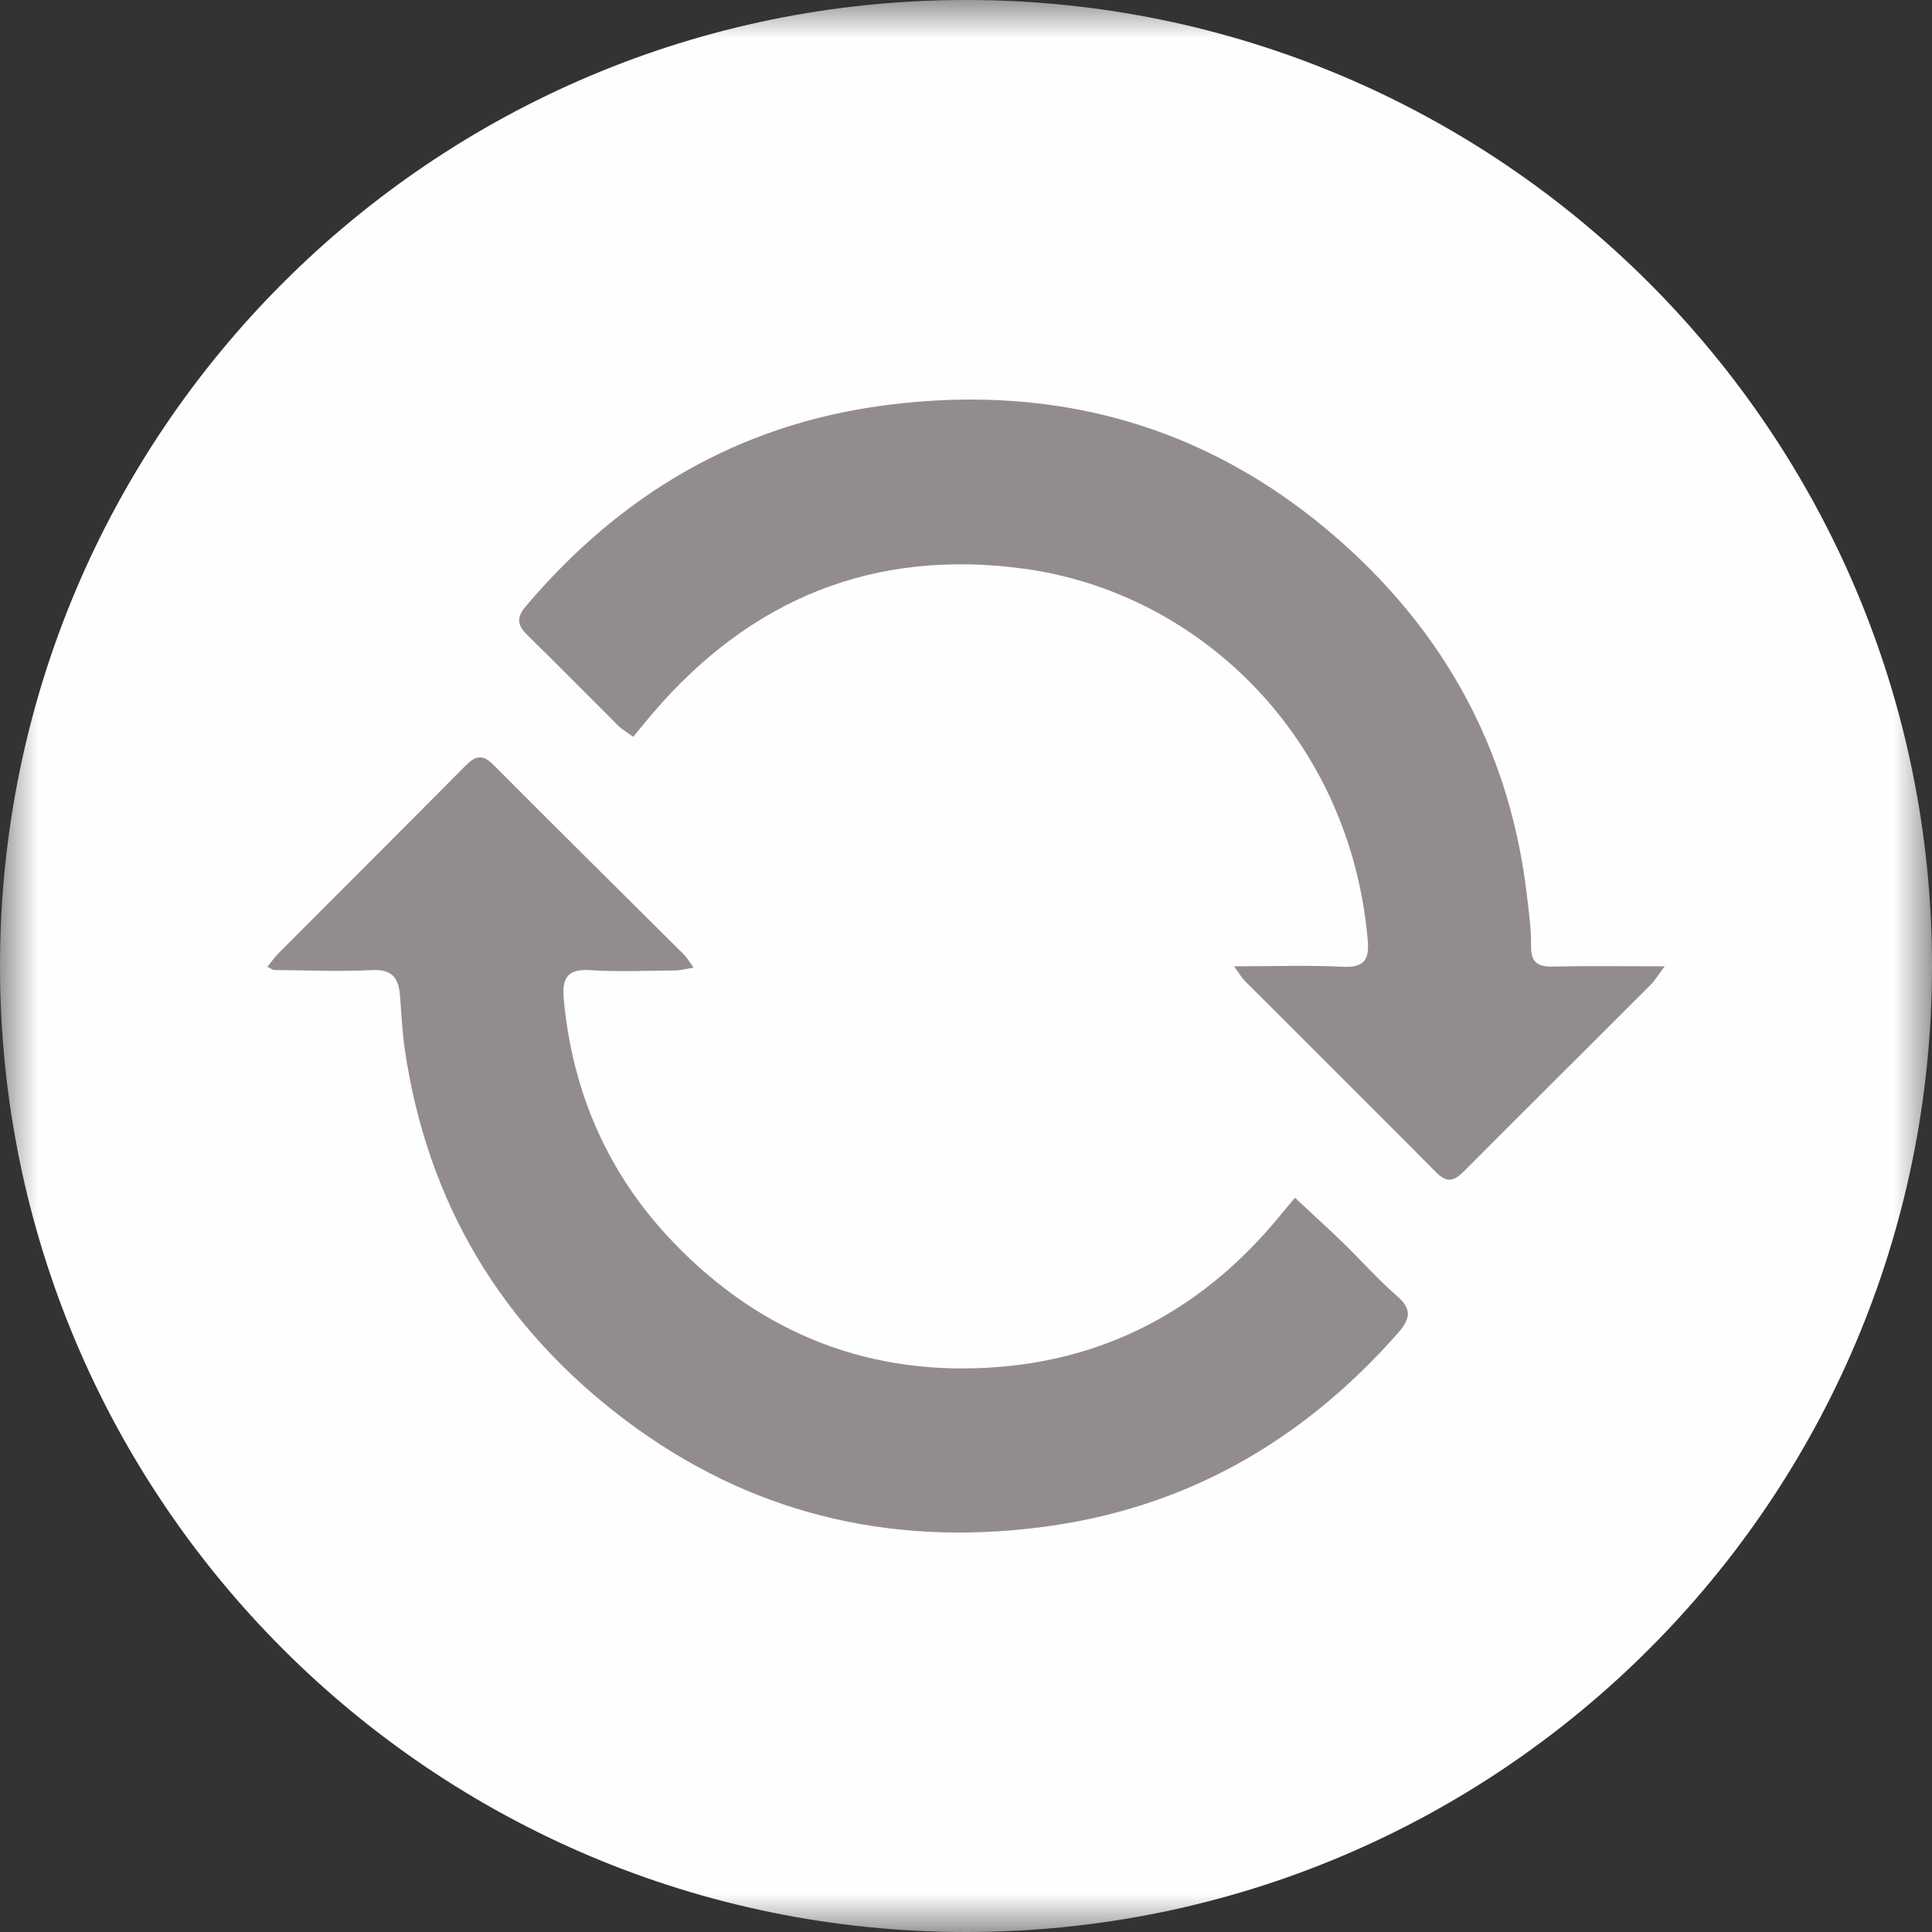
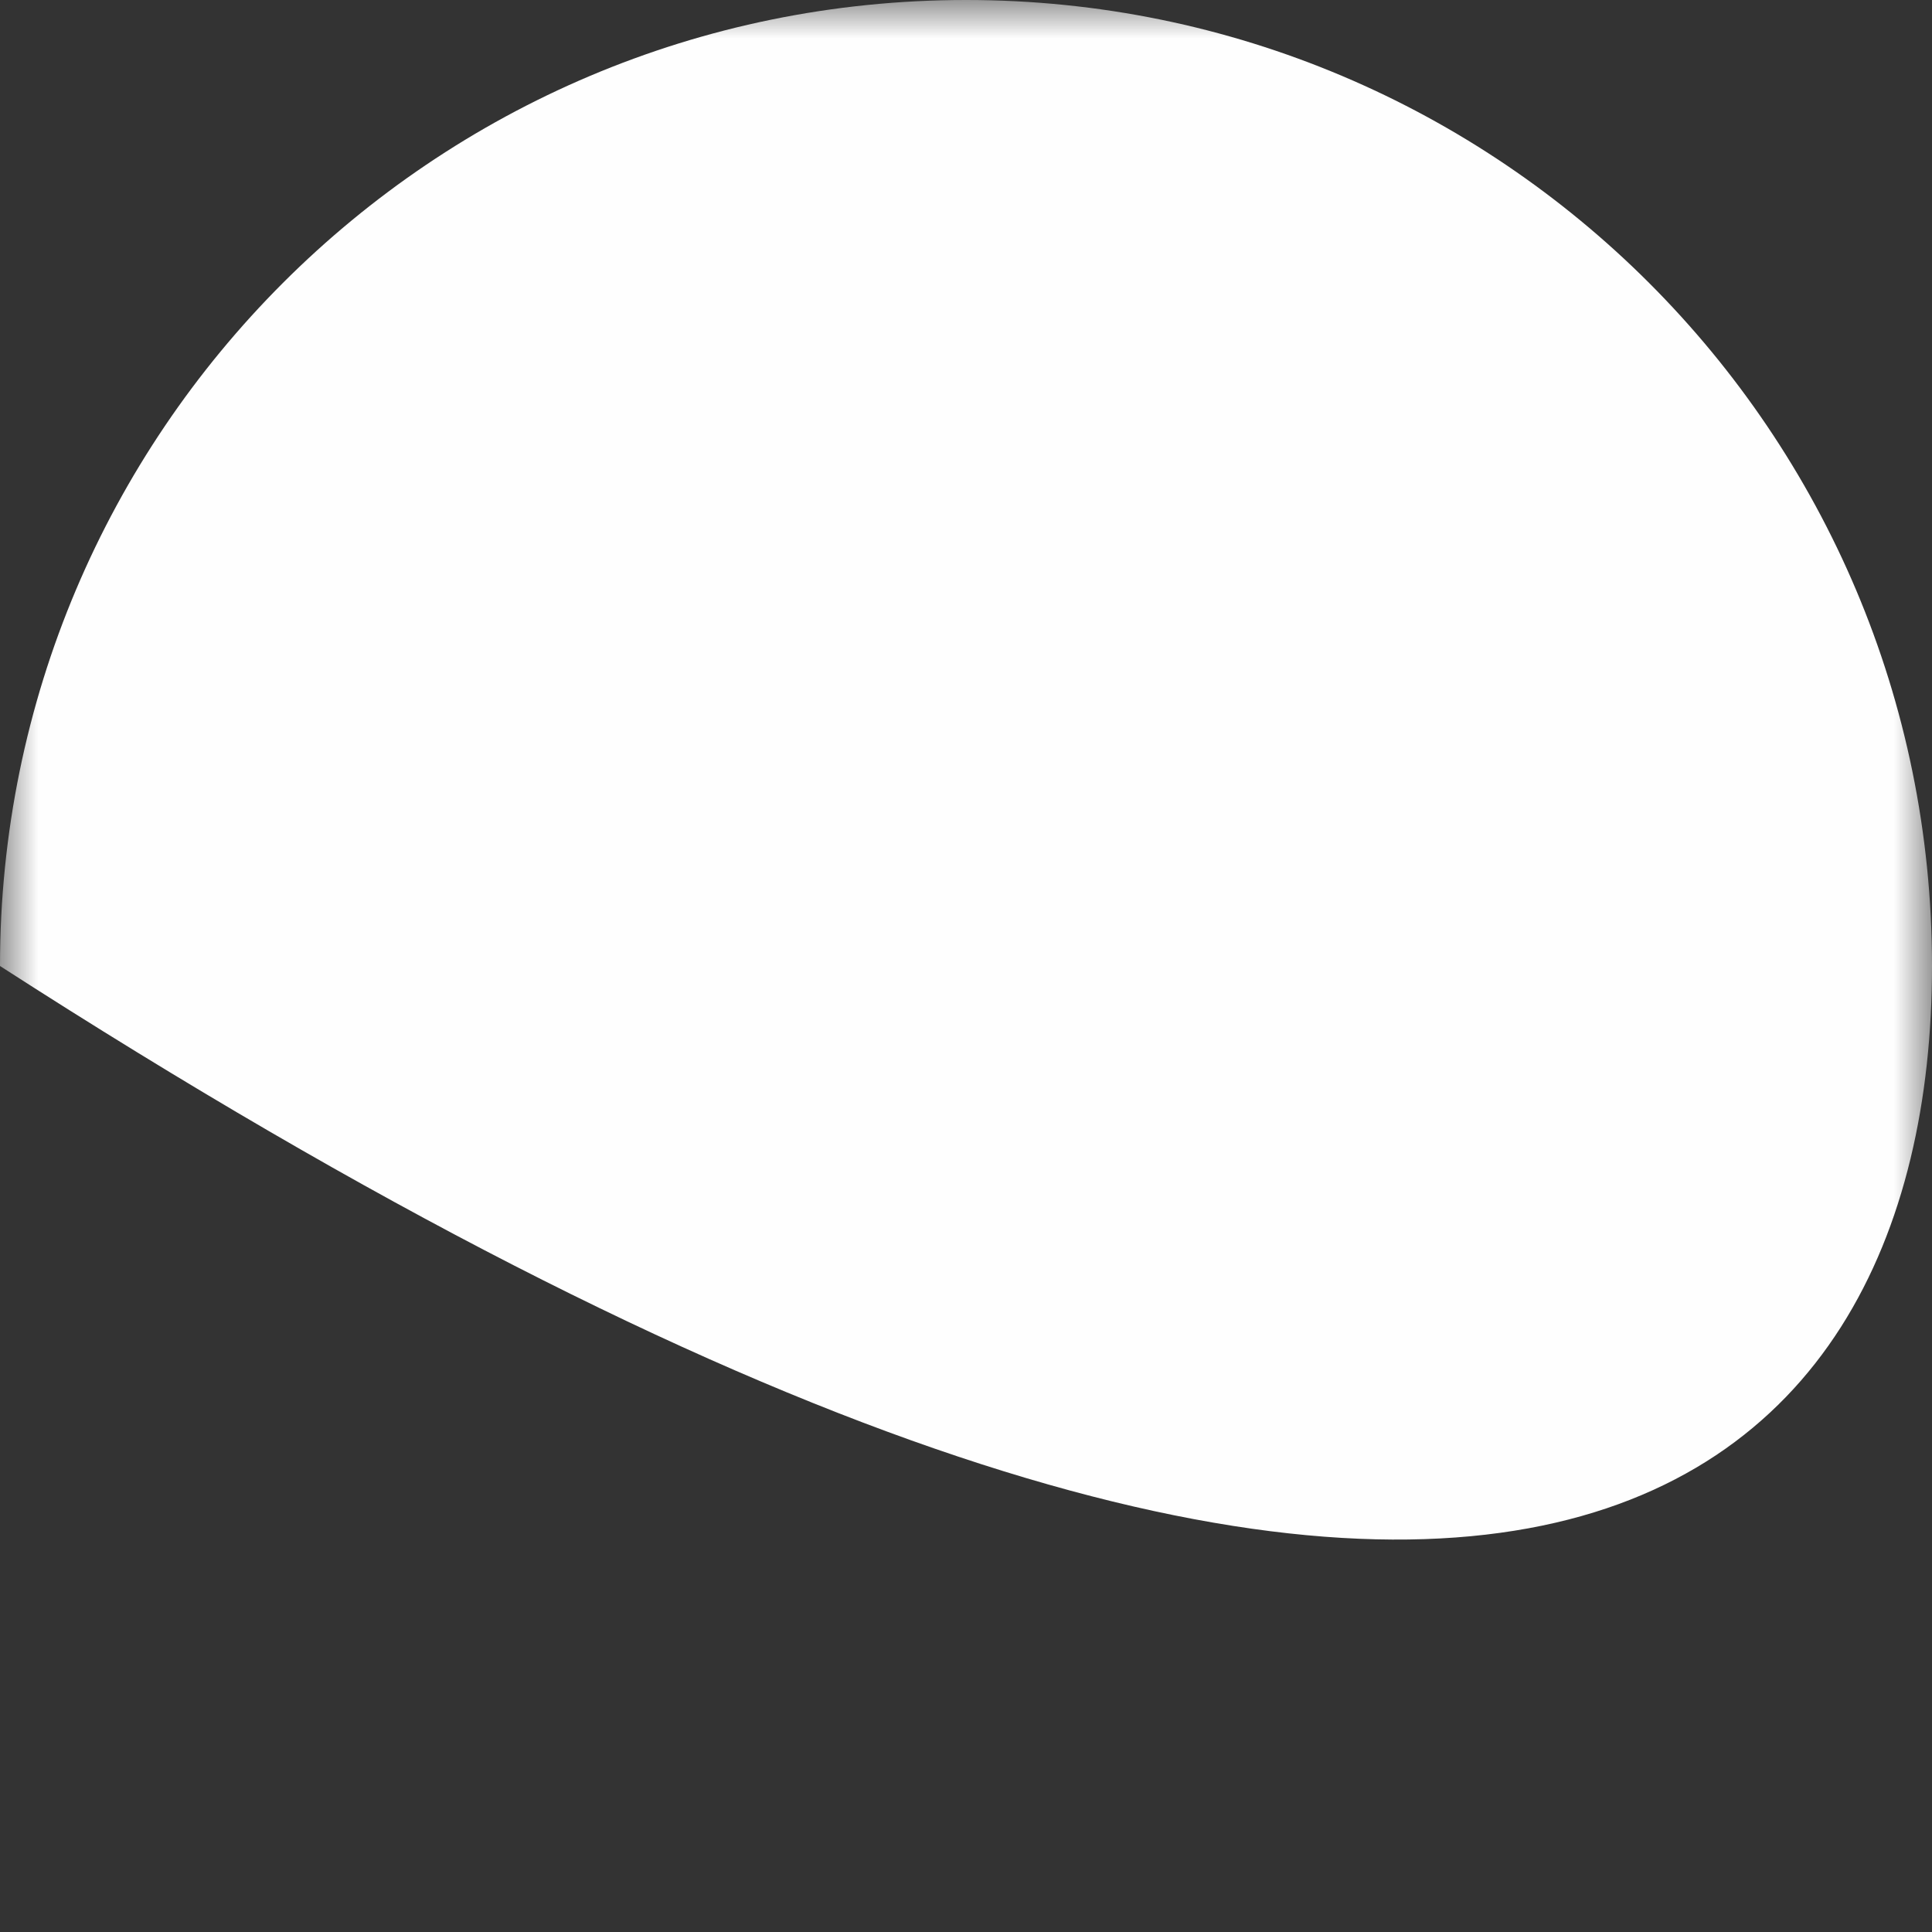
<svg xmlns="http://www.w3.org/2000/svg" xmlns:xlink="http://www.w3.org/1999/xlink" width="25px" height="25px" viewBox="0 0 25 25" version="1.1">
  <rect x="0" y="0" width="25" height="25" fill="#333333" stroke="none" />
  <title>cicle</title>
  <defs>
    <polygon id="path-1" points="0 0 25 0 25 25 0 25" />
  </defs>
  <g id="Page-1" stroke="none" stroke-width="1" fill="none" fill-rule="evenodd">
    <g id="Artboard" transform="translate(-408, -172)">
      <g id="cicle" transform="translate(408, 172)">
        <g id="Group-3">
          <mask id="mask-2" fill="white">
            <use xlink:href="#path-1" />
          </mask>
          <g id="Clip-2" />
-           <path d="M25,12.5 C25,5.596 19.404,-0 12.501,-0 C5.596,-0 0,5.596 0,12.5 C0,19.404 5.596,25 12.501,25 C19.404,25 25,19.404 25,12.5" id="Fill-1" fill="#FEFEFE" mask="url(#mask-2)" />
+           <path d="M25,12.5 C25,5.596 19.404,-0 12.501,-0 C5.596,-0 0,5.596 0,12.5 C19.404,25 25,19.404 25,12.5" id="Fill-1" fill="#FEFEFE" mask="url(#mask-2)" />
        </g>
-         <path d="M15.969,12.504 C16.486,12.504 16.936,12.488 17.383,12.51 C17.664,12.524 17.72,12.403 17.698,12.161 C17.469,9.546 15.525,7.668 13.249,7.359 C11.311,7.096 9.717,7.747 8.449,9.226 C8.367,9.322 8.289,9.42 8.194,9.534 C8.118,9.479 8.052,9.441 7.998,9.389 C7.608,9 7.222,8.607 6.828,8.222 C6.698,8.097 6.676,7.997 6.801,7.849 C8.026,6.4 9.556,5.493 11.445,5.245 C13.752,4.942 15.791,5.555 17.501,7.144 C18.792,8.344 19.554,9.832 19.759,11.592 C19.784,11.805 19.815,12.021 19.812,12.236 C19.81,12.444 19.886,12.512 20.09,12.507 C20.55,12.497 21.01,12.504 21.541,12.504 C21.453,12.621 21.411,12.692 21.354,12.749 C20.555,13.549 19.751,14.345 18.953,15.147 C18.833,15.268 18.737,15.324 18.588,15.174 C17.764,14.343 16.933,13.519 16.106,12.691 C16.072,12.658 16.048,12.614 15.969,12.504" id="Fill-4" fill="#928D8C" />
-         <path d="M3.46,12.511 C3.519,12.438 3.557,12.382 3.603,12.336 C4.408,11.528 5.217,10.723 6.019,9.913 C6.145,9.786 6.238,9.748 6.383,9.895 C7.2,10.717 8.027,11.532 8.849,12.351 C8.889,12.391 8.919,12.442 8.976,12.522 C8.876,12.537 8.806,12.557 8.735,12.558 C8.371,12.56 8.007,12.578 7.645,12.554 C7.343,12.532 7.271,12.653 7.295,12.927 C7.406,14.135 7.867,15.19 8.702,16.064 C9.849,17.266 11.277,17.823 12.928,17.688 C14.395,17.57 15.603,16.893 16.544,15.754 C16.605,15.679 16.668,15.605 16.757,15.499 C16.975,15.703 17.183,15.892 17.385,16.087 C17.618,16.314 17.833,16.559 18.078,16.771 C18.282,16.947 18.244,17.076 18.084,17.256 C16.845,18.659 15.321,19.53 13.453,19.764 C11.481,20.013 9.681,19.573 8.092,18.376 C6.488,17.167 5.526,15.562 5.236,13.567 C5.204,13.344 5.195,13.119 5.177,12.895 C5.161,12.671 5.089,12.539 4.817,12.553 C4.395,12.574 3.972,12.555 3.549,12.552 C3.532,12.552 3.515,12.537 3.46,12.511" id="Fill-6" fill="#928D8C" />
      </g>
    </g>
  </g>
</svg>